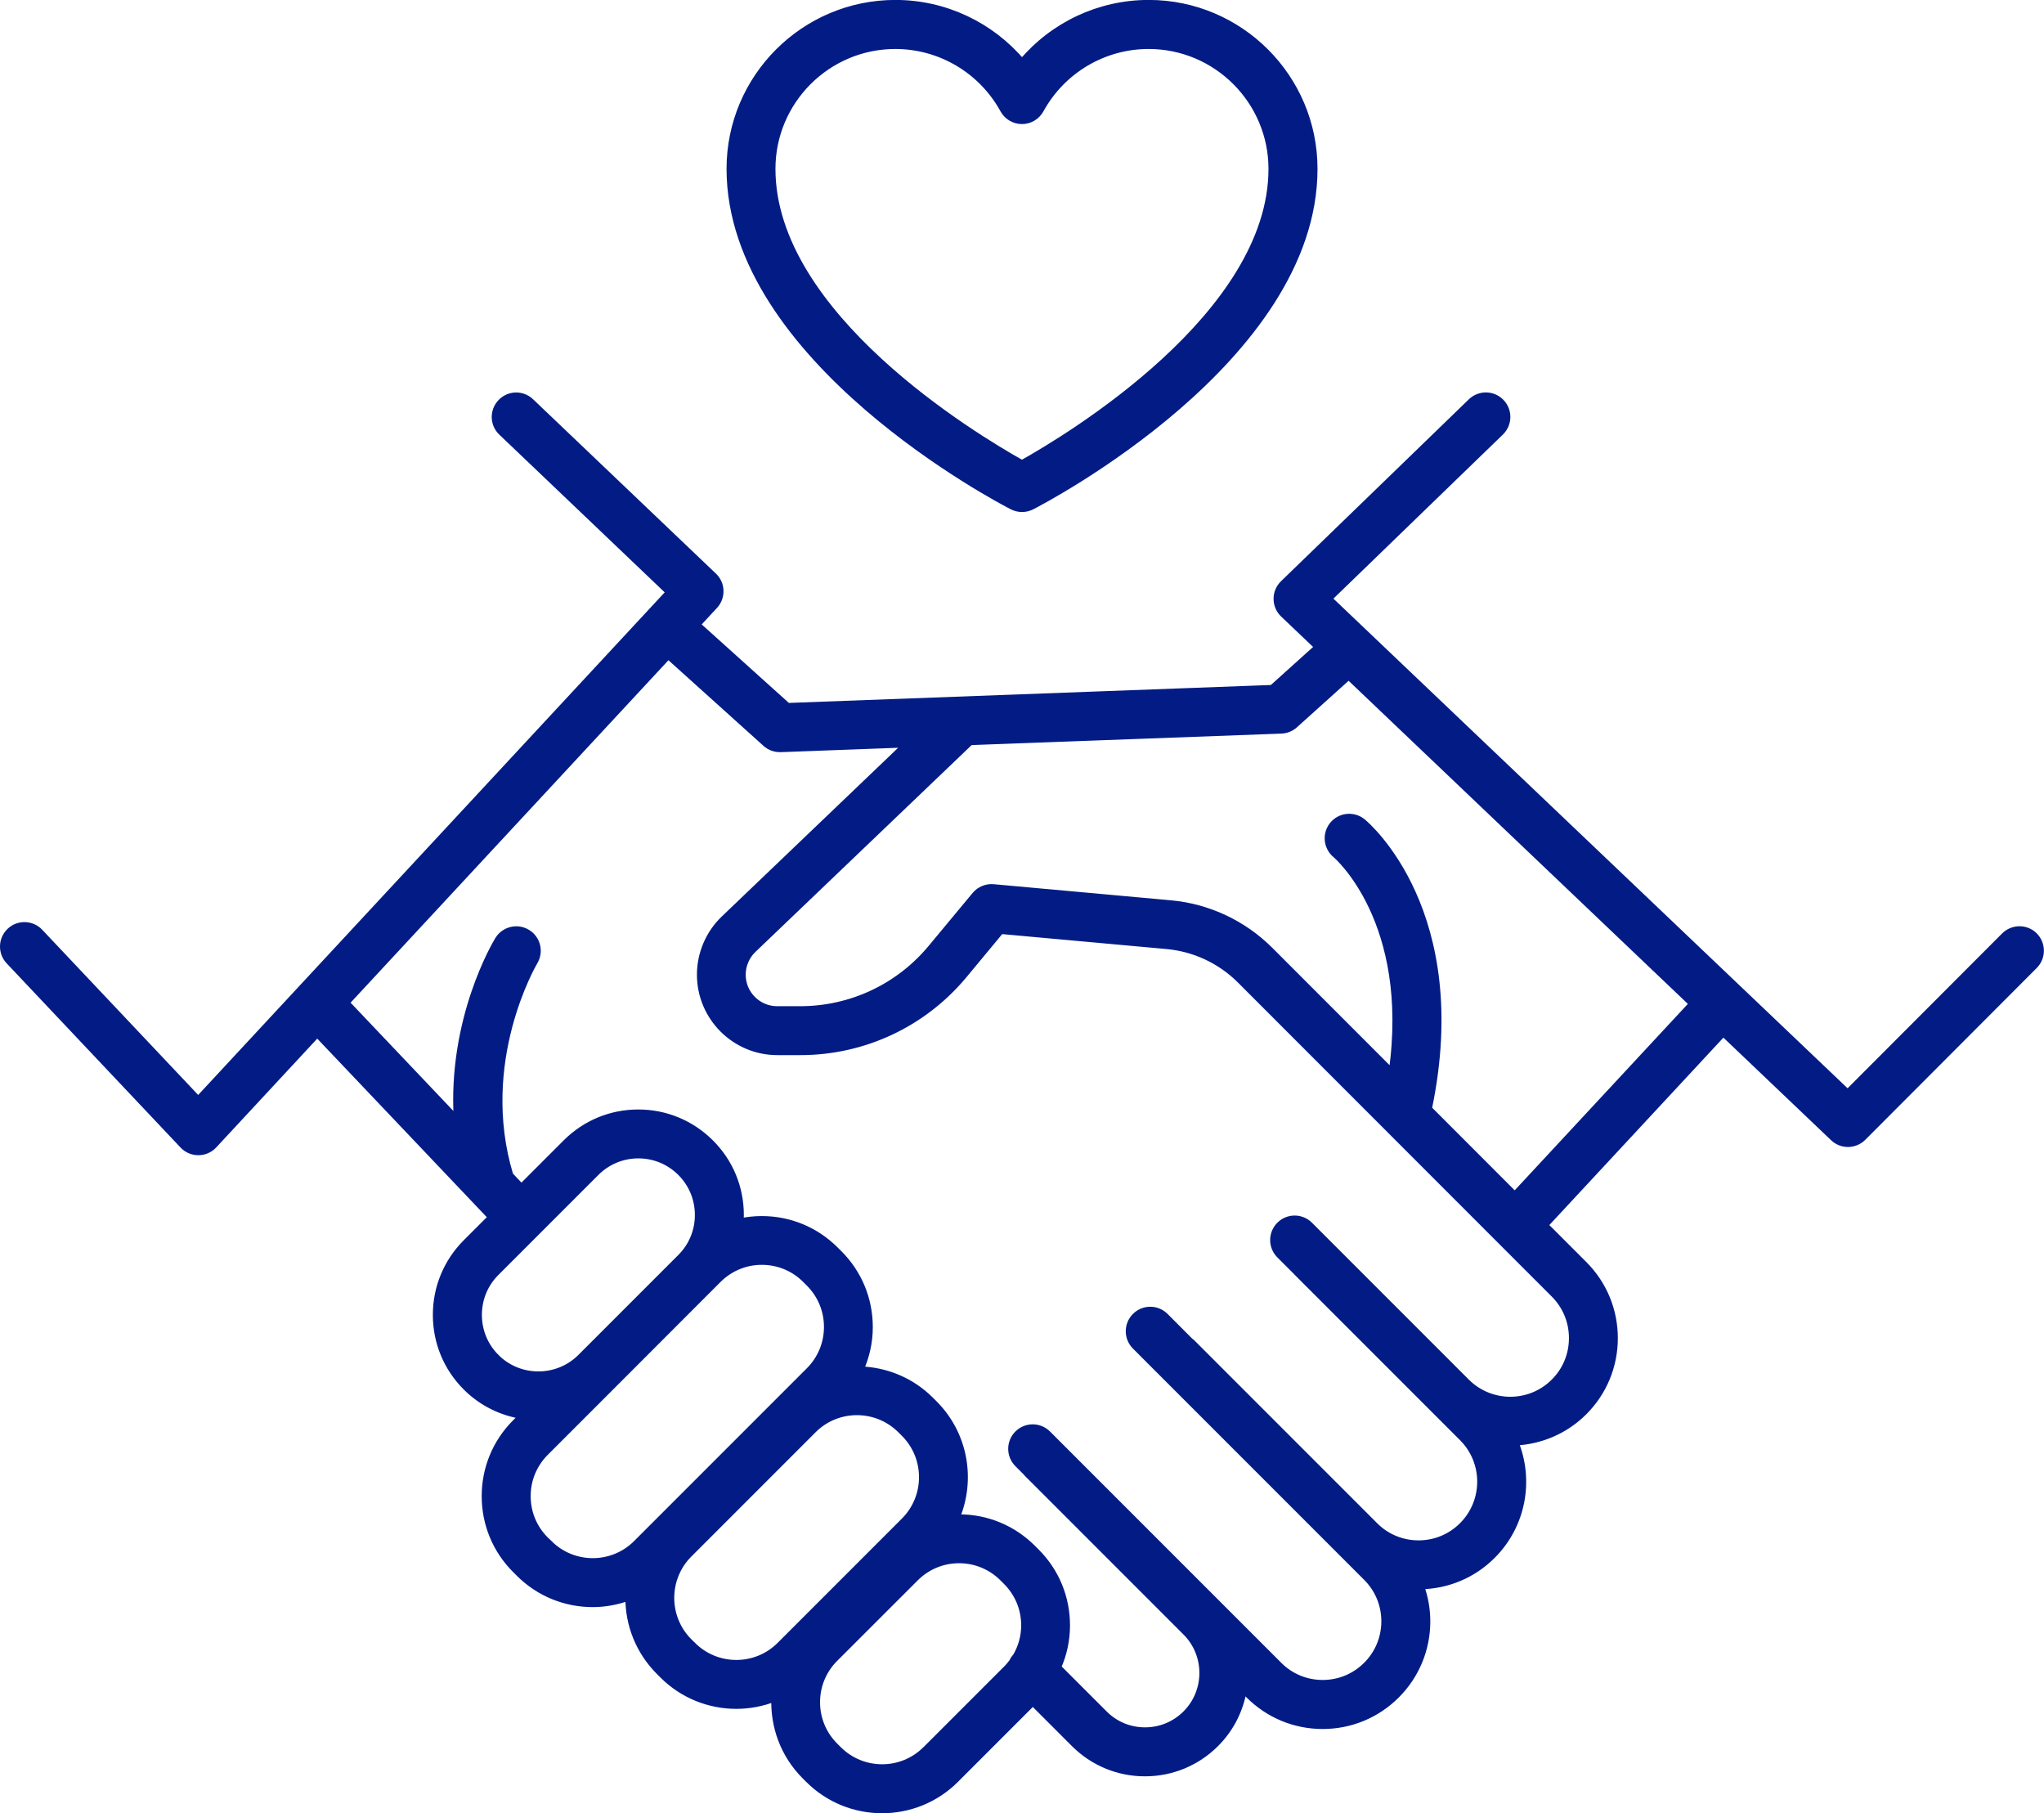
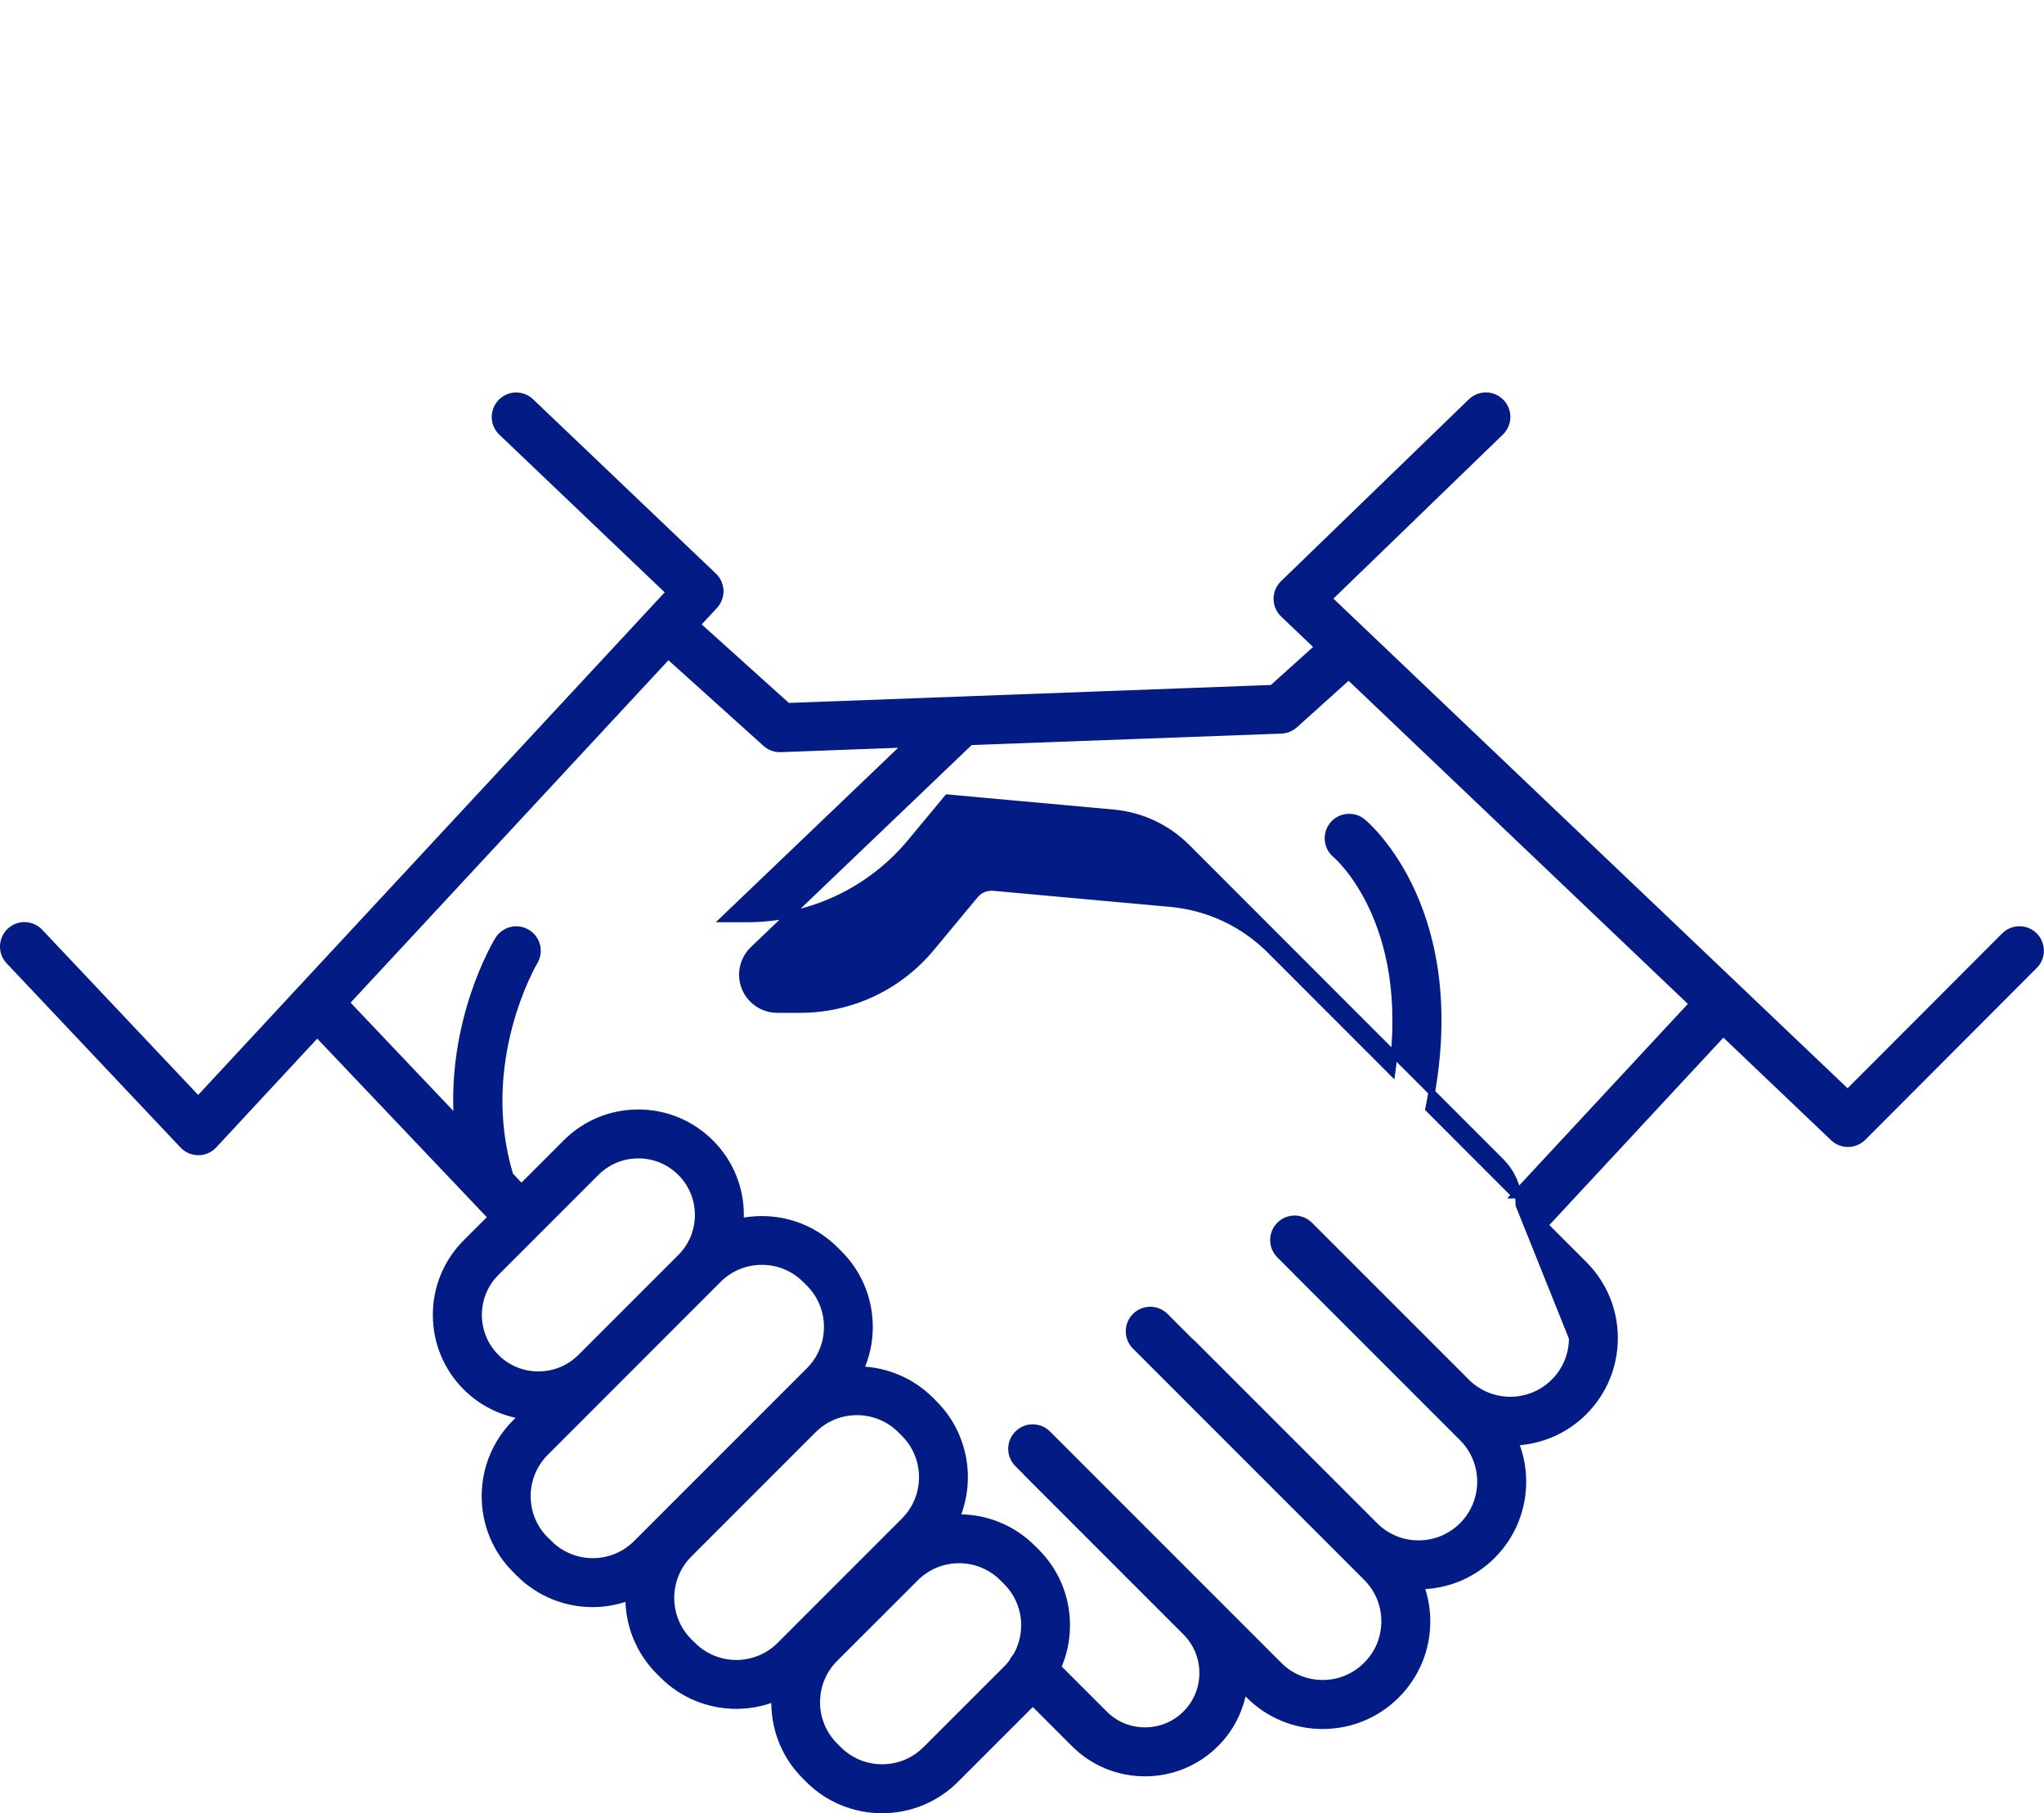
<svg xmlns="http://www.w3.org/2000/svg" id="Layer_2" data-name="Layer 2" viewBox="0 0 308.45 273.57">
  <defs>
    <style> .cls-1 { fill: #031c85; stroke: #031c85; stroke-miterlimit: 10; } </style>
  </defs>
  <g id="Layer_1-2" data-name="Layer 1">
    <g>
-       <path class="cls-1" d="M152.77,76.4c.46.23.96.35,1.46.35s1-.12,1.46-.35c1.74-.89,42.63-22.18,42.63-50.93,0-13.77-11.2-24.98-24.98-24.98-7.45,0-14.42,3.32-19.11,8.9-4.7-5.58-11.66-8.9-19.11-8.9-13.77,0-24.98,11.2-24.98,24.98,0,28.75,40.89,50.04,42.63,50.93ZM135.11,6.89c6.79,0,13.04,3.71,16.31,9.67.56,1.02,1.63,1.66,2.8,1.66s2.24-.64,2.8-1.66c3.27-5.96,9.52-9.67,16.31-9.67,10.25,0,18.59,8.34,18.59,18.59,0,22.08-30.6,40.48-37.7,44.45-7.11-3.97-37.7-22.35-37.7-44.45,0-10.25,8.34-18.59,18.59-18.59Z" />
-       <path class="cls-1" d="M307.01,141.18c-1.25-1.25-3.27-1.24-4.52,0l-23.67,23.71-16.73-15.93s0,0,0,0,0,0,0,0l-61.59-58.64,25.95-25.12c1.27-1.23,1.3-3.25.07-4.52-1.23-1.27-3.25-1.3-4.52-.07l-28.34,27.44c-.62.6-.98,1.44-.97,2.31,0,.87.36,1.7.99,2.3l5.21,4.96-6.91,6.22-73.12,2.72-13.68-12.32,2.65-2.86c1.19-1.28,1.13-3.28-.14-4.48l-27.59-26.3c-1.28-1.22-3.3-1.17-4.51.11-1.22,1.28-1.17,3.3.11,4.51l25.31,24.13-2.74,2.95s0,0,0,0c0,0,0,0,0,0L29.91,165.93l-23.9-25.31c-1.21-1.28-3.23-1.34-4.51-.13-1.28,1.21-1.34,3.23-.13,4.51l26.24,27.79c.6.64,1.44,1,2.32,1h.01c.88,0,1.73-.37,2.33-1.02l15.6-16.8,26.29,27.68-3.82,3.82c-2.91,2.91-4.52,6.79-4.52,10.91s1.6,8,4.52,10.91c2.39,2.39,5.38,3.81,8.49,4.3l-1.04,1.04c-2.97,2.97-4.6,6.91-4.6,11.1s1.63,8.14,4.6,11.1l.55.55c3.06,3.06,7.08,4.59,11.1,4.59,1.84,0,3.68-.34,5.43-.98-.02,4.05,1.51,8.1,4.59,11.19l.55.55c3.06,3.06,7.08,4.59,11.1,4.59,1.97,0,3.93-.37,5.79-1.1-.16,4.22,1.35,8.5,4.57,11.72l.54.54c3.06,3.06,7.08,4.59,11.1,4.59s8.04-1.53,11.1-4.59l11.65-11.65,6.25,6.25c2.85,2.85,6.64,4.42,10.67,4.42s7.83-1.57,10.68-4.42c2.3-2.3,3.69-5.16,4.19-8.15l.82.82c2.97,2.97,6.93,4.61,11.13,4.61s8.16-1.64,11.13-4.61,4.61-6.93,4.61-11.13c0-1.85-.33-3.65-.94-5.34,4.08-.08,7.92-1.7,10.81-4.6,4.61-4.61,5.76-11.4,3.43-17.09,3.78-.18,7.51-1.69,10.39-4.57,2.97-2.97,4.61-6.93,4.61-11.13s-1.64-8.16-4.61-11.13l-5.92-5.92,26.94-29,16.62,15.83c.62.59,1.41.88,2.2.88s1.64-.31,2.26-.94l25.87-25.92c1.25-1.25,1.24-3.27,0-4.52ZM74.86,204.77c-1.7-1.7-2.64-3.97-2.64-6.39s.94-4.69,2.65-6.39l15.07-15.07c1.71-1.71,3.98-2.65,6.39-2.65s4.68.94,6.39,2.65c1.7,1.7,2.64,3.97,2.64,6.39s-.94,4.69-2.65,6.39l-4.48,4.48-10.64,10.64c-3.53,3.47-9.23,3.46-12.74-.05ZM82.86,232.87l-.55-.55c-1.76-1.76-2.73-4.1-2.73-6.59s.97-4.83,2.73-6.59l9.8-9.8s.02-.02.03-.03l13.97-13.98,2.27-2.27c1.76-1.76,4.1-2.73,6.59-2.73s4.83.97,6.58,2.72l.56.56c1.76,1.76,2.73,4.1,2.73,6.59s-.97,4.83-2.73,6.59h0s-26.07,26.07-26.07,26.07c-3.63,3.63-9.54,3.63-13.17,0ZM104.52,248.22l-.55-.55c-3.63-3.63-3.63-9.55,0-13.18l18.76-18.76c1.82-1.82,4.2-2.72,6.59-2.72s4.77.91,6.59,2.72l.55.55c3.63,3.63,3.63,9.55,0,13.18l-18.76,18.76c-3.63,3.63-9.54,3.63-13.17,0ZM139.7,263.96c-3.63,3.63-9.54,3.63-13.18-.01l-.54-.54c-1.76-1.76-2.73-4.1-2.73-6.59s.97-4.83,2.73-6.59l12.16-12.15c1.76-1.76,4.1-2.73,6.59-2.73s4.83.97,6.59,2.73l.55.55c1.76,1.76,2.73,4.1,2.73,6.59,0,1.68-.45,3.29-1.28,4.7-.24.26-.42.54-.56.84-.27.36-.56.72-.89,1.04l-12.15,12.15ZM237.26,201.89c0,2.5-.97,4.85-2.74,6.61-3.64,3.64-9.54,3.64-13.19.03l-23.7-23.7c-1.25-1.25-3.27-1.25-4.52,0-1.25,1.25-1.25,3.27,0,4.52l2.68,2.68s0,0,0,.01l20.97,20.97s.03.03.04.04l3.88,3.88c3.65,3.65,3.65,9.58,0,13.23-1.77,1.77-4.12,2.74-6.61,2.74s-4.85-.97-6.61-2.74l-27.58-27.58c-.1-.1-.2-.17-.31-.25l-3.73-3.74c-1.25-1.25-3.27-1.25-4.52,0-1.25,1.25-1.25,3.27,0,4.52l34.89,34.89c1.77,1.77,2.74,4.12,2.74,6.61s-.97,4.85-2.74,6.61c-1.77,1.77-4.11,2.74-6.61,2.74s-4.85-.97-6.61-2.74l-34.89-34.89c-1.25-1.25-3.27-1.25-4.52,0-1.25,1.25-1.25,3.27,0,4.52l1.28,1.28c.04.05.08.11.13.16l23.96,23.96c3.39,3.39,3.39,8.92,0,12.31-1.64,1.64-3.83,2.55-6.16,2.55s-4.51-.9-6.15-2.55l-7.01-7.01c.87-1.97,1.34-4.11,1.34-6.33,0-4.2-1.63-8.14-4.6-11.1l-.55-.55c-2.97-2.97-6.91-4.6-11.1-4.6-.13,0-.26.02-.4.02,2.41-5.71,1.3-12.58-3.35-17.22l-.55-.55c-2.93-2.93-6.75-4.44-10.6-4.57.9-2,1.39-4.17,1.39-6.43,0-4.19-1.63-8.14-4.59-11.09l-.56-.56c-2.97-2.97-6.91-4.6-11.1-4.6-1.11,0-2.2.12-3.26.34.02-.33.05-.66.05-.99,0-4.13-1.6-8-4.52-10.91-2.91-2.91-6.79-4.52-10.91-4.52s-7.99,1.6-10.91,4.52l-6.73,6.73-1.72-1.82c-5.18-17.15,3.55-31.99,3.68-32.22.91-1.5.44-3.47-1.07-4.38-1.5-.92-3.47-.44-4.39,1.06-.36.58-7.17,11.98-6.2,27.15l-16.76-17.65,48.62-52.37,14.71,13.25c.59.53,1.35.82,2.14.82.04,0,.08,0,.12,0l19.02-.71-27.57,26.37c-2.28,2.18-3.59,5.25-3.59,8.41,0,6.42,5.22,11.64,11.64,11.64h3.46c9.58,0,18.59-4.23,24.71-11.6l5.54-6.68,25.07,2.28c4.17.38,8.1,2.22,11.06,5.18l39.36,39.38s0,0,0,0c0,0,0,0,0,0l8.01,8.01c1.77,1.77,2.74,4.12,2.74,6.61ZM228.6,180.32l-13.02-13.03c6.16-29.57-9.28-42.73-9.95-43.28-1.36-1.12-3.37-.93-4.5.43-1.12,1.36-.93,3.37.43,4.5.13.1,11.72,10,8.5,32.84l-18.41-18.42c-4.02-4.02-9.34-6.52-15-7.03l-26.74-2.43c-1.05-.09-2.07.33-2.75,1.14l-6.62,7.97c-4.9,5.91-12.12,9.3-19.8,9.3h-3.46c-2.9,0-5.25-2.36-5.25-5.25,0-1.43.59-2.81,1.62-3.8l32.77-31.34,46.94-1.74c.75-.03,1.46-.32,2.02-.82l8.14-7.33,51.89,49.41-26.83,28.88Z" />
+       <path class="cls-1" d="M307.01,141.18c-1.25-1.25-3.27-1.24-4.52,0l-23.67,23.71-16.73-15.93s0,0,0,0,0,0,0,0l-61.59-58.64,25.95-25.12c1.27-1.23,1.3-3.25.07-4.52-1.23-1.27-3.25-1.3-4.52-.07l-28.34,27.44c-.62.6-.98,1.44-.97,2.31,0,.87.36,1.7.99,2.3l5.21,4.96-6.91,6.22-73.12,2.72-13.68-12.32,2.65-2.86c1.19-1.28,1.13-3.28-.14-4.48l-27.59-26.3c-1.28-1.22-3.3-1.17-4.51.11-1.22,1.28-1.17,3.3.11,4.51l25.31,24.13-2.74,2.95s0,0,0,0c0,0,0,0,0,0L29.91,165.93l-23.9-25.31c-1.21-1.28-3.23-1.34-4.51-.13-1.28,1.21-1.34,3.23-.13,4.51l26.24,27.79c.6.64,1.44,1,2.32,1h.01c.88,0,1.73-.37,2.33-1.02l15.6-16.8,26.29,27.68-3.82,3.82c-2.91,2.91-4.52,6.79-4.52,10.91s1.6,8,4.52,10.91c2.39,2.39,5.38,3.81,8.49,4.3l-1.04,1.04c-2.97,2.97-4.6,6.91-4.6,11.1s1.63,8.14,4.6,11.1l.55.55c3.06,3.06,7.08,4.59,11.1,4.59,1.84,0,3.68-.34,5.43-.98-.02,4.05,1.51,8.1,4.59,11.19l.55.55c3.06,3.06,7.08,4.59,11.1,4.59,1.97,0,3.93-.37,5.79-1.1-.16,4.22,1.35,8.5,4.57,11.72l.54.54c3.06,3.06,7.08,4.59,11.1,4.59s8.04-1.53,11.1-4.59l11.65-11.65,6.25,6.25c2.85,2.85,6.64,4.42,10.67,4.42s7.83-1.57,10.68-4.42c2.3-2.3,3.69-5.16,4.19-8.15l.82.82c2.97,2.97,6.93,4.61,11.13,4.61s8.16-1.64,11.13-4.61,4.61-6.93,4.61-11.13c0-1.85-.33-3.65-.94-5.34,4.08-.08,7.92-1.7,10.81-4.6,4.61-4.61,5.76-11.4,3.43-17.09,3.78-.18,7.51-1.69,10.39-4.57,2.97-2.97,4.61-6.93,4.61-11.13s-1.64-8.16-4.61-11.13l-5.92-5.92,26.94-29,16.62,15.83c.62.59,1.41.88,2.2.88s1.64-.31,2.26-.94l25.87-25.92c1.25-1.25,1.24-3.27,0-4.52ZM74.86,204.77c-1.7-1.7-2.64-3.97-2.64-6.39s.94-4.69,2.65-6.39l15.07-15.07c1.71-1.71,3.98-2.65,6.39-2.65s4.68.94,6.39,2.65c1.7,1.7,2.64,3.97,2.64,6.39s-.94,4.69-2.65,6.39l-4.48,4.48-10.64,10.64c-3.53,3.47-9.23,3.46-12.74-.05ZM82.86,232.87l-.55-.55c-1.76-1.76-2.73-4.1-2.73-6.59s.97-4.83,2.73-6.59l9.8-9.8s.02-.02.03-.03l13.97-13.98,2.27-2.27c1.76-1.76,4.1-2.73,6.59-2.73s4.83.97,6.58,2.72l.56.56c1.76,1.76,2.73,4.1,2.73,6.59s-.97,4.83-2.73,6.59h0s-26.07,26.07-26.07,26.07c-3.63,3.63-9.54,3.63-13.17,0ZM104.52,248.22l-.55-.55c-3.63-3.63-3.63-9.55,0-13.18l18.76-18.76c1.82-1.82,4.2-2.72,6.59-2.72s4.77.91,6.59,2.72l.55.55c3.63,3.63,3.63,9.55,0,13.18l-18.76,18.76c-3.63,3.63-9.54,3.63-13.17,0ZM139.7,263.96c-3.63,3.63-9.54,3.63-13.18-.01l-.54-.54c-1.76-1.76-2.73-4.1-2.73-6.59s.97-4.83,2.73-6.59l12.16-12.15c1.76-1.76,4.1-2.73,6.59-2.73s4.83.97,6.59,2.73l.55.55c1.76,1.76,2.73,4.1,2.73,6.59,0,1.68-.45,3.29-1.28,4.7-.24.26-.42.54-.56.84-.27.36-.56.72-.89,1.04l-12.15,12.15ZM237.26,201.89c0,2.5-.97,4.85-2.74,6.61-3.64,3.64-9.54,3.64-13.19.03l-23.7-23.7c-1.25-1.25-3.27-1.25-4.52,0-1.25,1.25-1.25,3.27,0,4.52l2.68,2.68s0,0,0,.01l20.97,20.97s.03.03.04.04l3.88,3.88c3.65,3.65,3.65,9.58,0,13.23-1.77,1.77-4.12,2.74-6.61,2.74s-4.85-.97-6.61-2.74l-27.58-27.58c-.1-.1-.2-.17-.31-.25l-3.73-3.74c-1.25-1.25-3.27-1.25-4.52,0-1.25,1.25-1.25,3.27,0,4.52l34.89,34.89c1.77,1.77,2.74,4.12,2.74,6.61s-.97,4.85-2.74,6.61c-1.77,1.77-4.11,2.74-6.61,2.74s-4.85-.97-6.61-2.74l-34.89-34.89c-1.25-1.25-3.27-1.25-4.52,0-1.25,1.25-1.25,3.27,0,4.52l1.28,1.28c.04.05.08.11.13.16l23.96,23.96c3.39,3.39,3.39,8.92,0,12.31-1.64,1.64-3.83,2.55-6.16,2.55s-4.51-.9-6.15-2.55l-7.01-7.01c.87-1.97,1.34-4.11,1.34-6.33,0-4.2-1.63-8.14-4.6-11.1l-.55-.55c-2.97-2.97-6.91-4.6-11.1-4.6-.13,0-.26.02-.4.02,2.41-5.71,1.3-12.58-3.35-17.22l-.55-.55c-2.93-2.93-6.75-4.44-10.6-4.57.9-2,1.39-4.17,1.39-6.43,0-4.19-1.63-8.14-4.59-11.09l-.56-.56c-2.97-2.97-6.91-4.6-11.1-4.6-1.11,0-2.2.12-3.26.34.02-.33.05-.66.05-.99,0-4.13-1.6-8-4.52-10.91-2.91-2.91-6.79-4.52-10.91-4.52s-7.99,1.6-10.91,4.52l-6.73,6.73-1.72-1.82c-5.18-17.15,3.55-31.99,3.68-32.22.91-1.5.44-3.47-1.07-4.38-1.5-.92-3.47-.44-4.39,1.06-.36.58-7.17,11.98-6.2,27.15l-16.76-17.65,48.62-52.37,14.71,13.25c.59.53,1.35.82,2.14.82.04,0,.08,0,.12,0l19.02-.71-27.57,26.37h3.46c9.58,0,18.59-4.23,24.71-11.6l5.54-6.68,25.07,2.28c4.17.38,8.1,2.22,11.06,5.18l39.36,39.38s0,0,0,0c0,0,0,0,0,0l8.01,8.01c1.77,1.77,2.74,4.12,2.74,6.61ZM228.6,180.32l-13.02-13.03c6.16-29.57-9.28-42.73-9.95-43.28-1.36-1.12-3.37-.93-4.5.43-1.12,1.36-.93,3.37.43,4.5.13.1,11.72,10,8.5,32.84l-18.41-18.42c-4.02-4.02-9.34-6.52-15-7.03l-26.74-2.43c-1.05-.09-2.07.33-2.75,1.14l-6.62,7.97c-4.9,5.91-12.12,9.3-19.8,9.3h-3.46c-2.9,0-5.25-2.36-5.25-5.25,0-1.43.59-2.81,1.62-3.8l32.77-31.34,46.94-1.74c.75-.03,1.46-.32,2.02-.82l8.14-7.33,51.89,49.41-26.83,28.88Z" />
    </g>
  </g>
</svg>